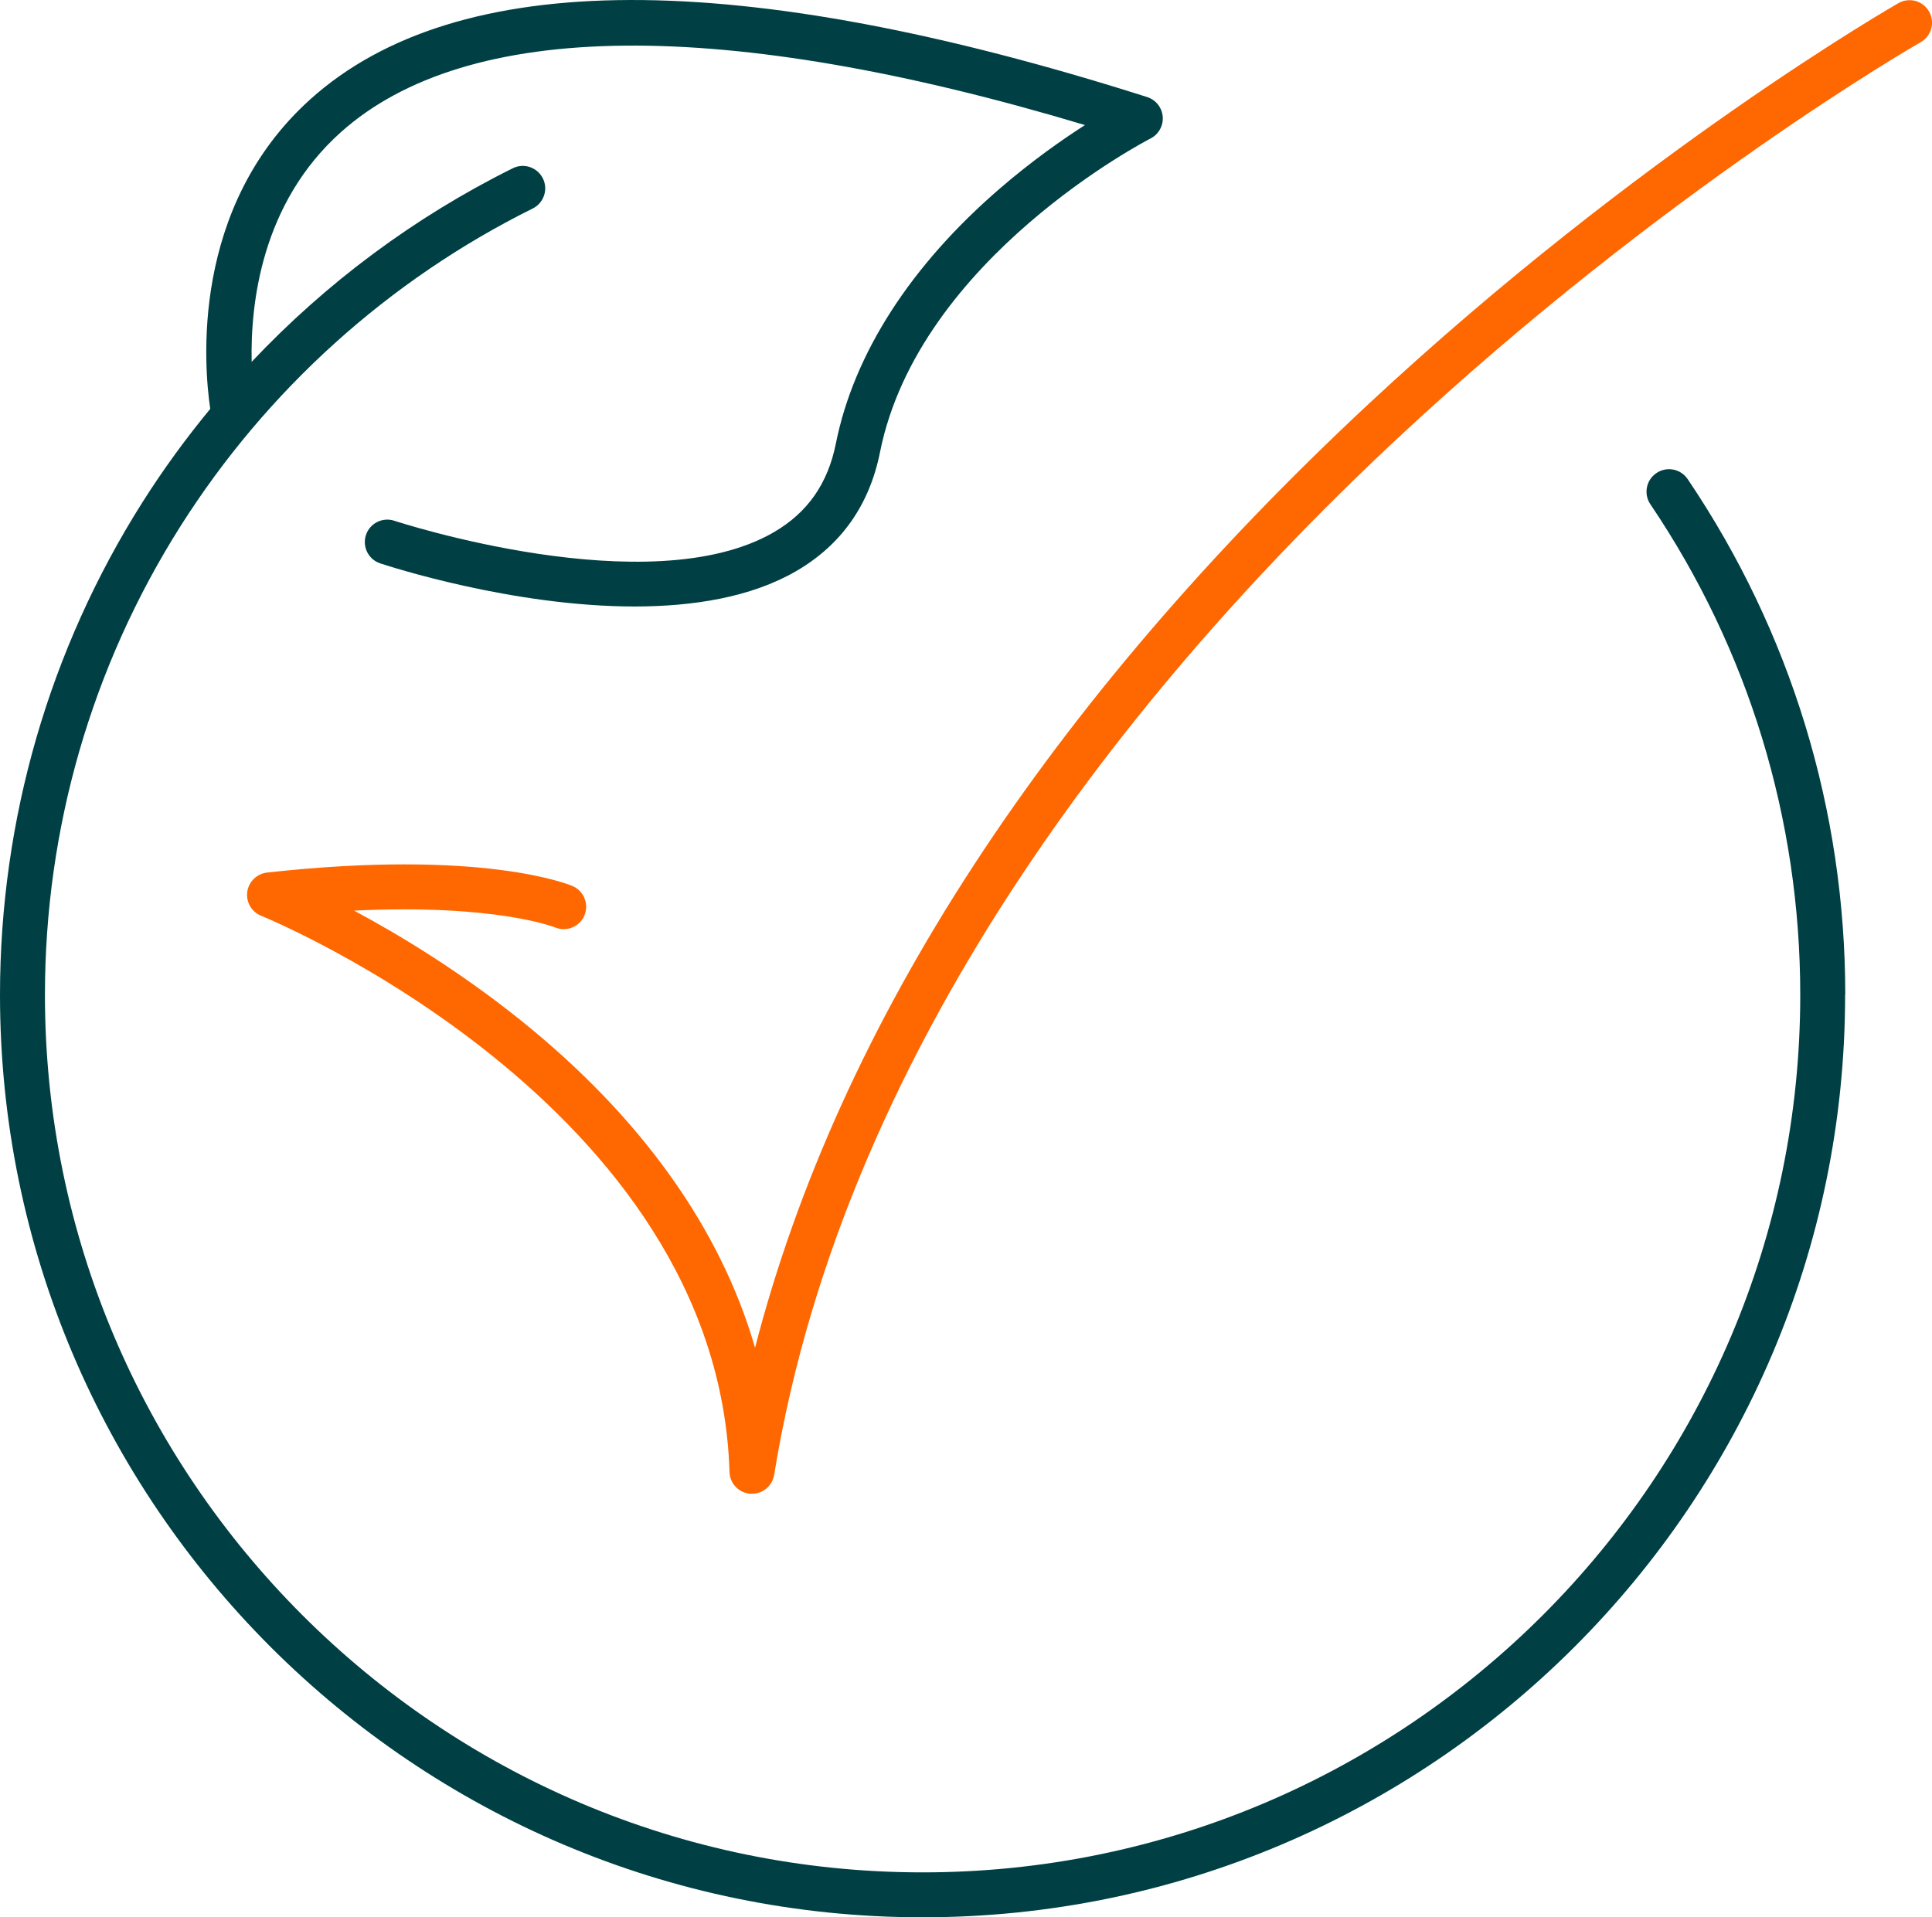
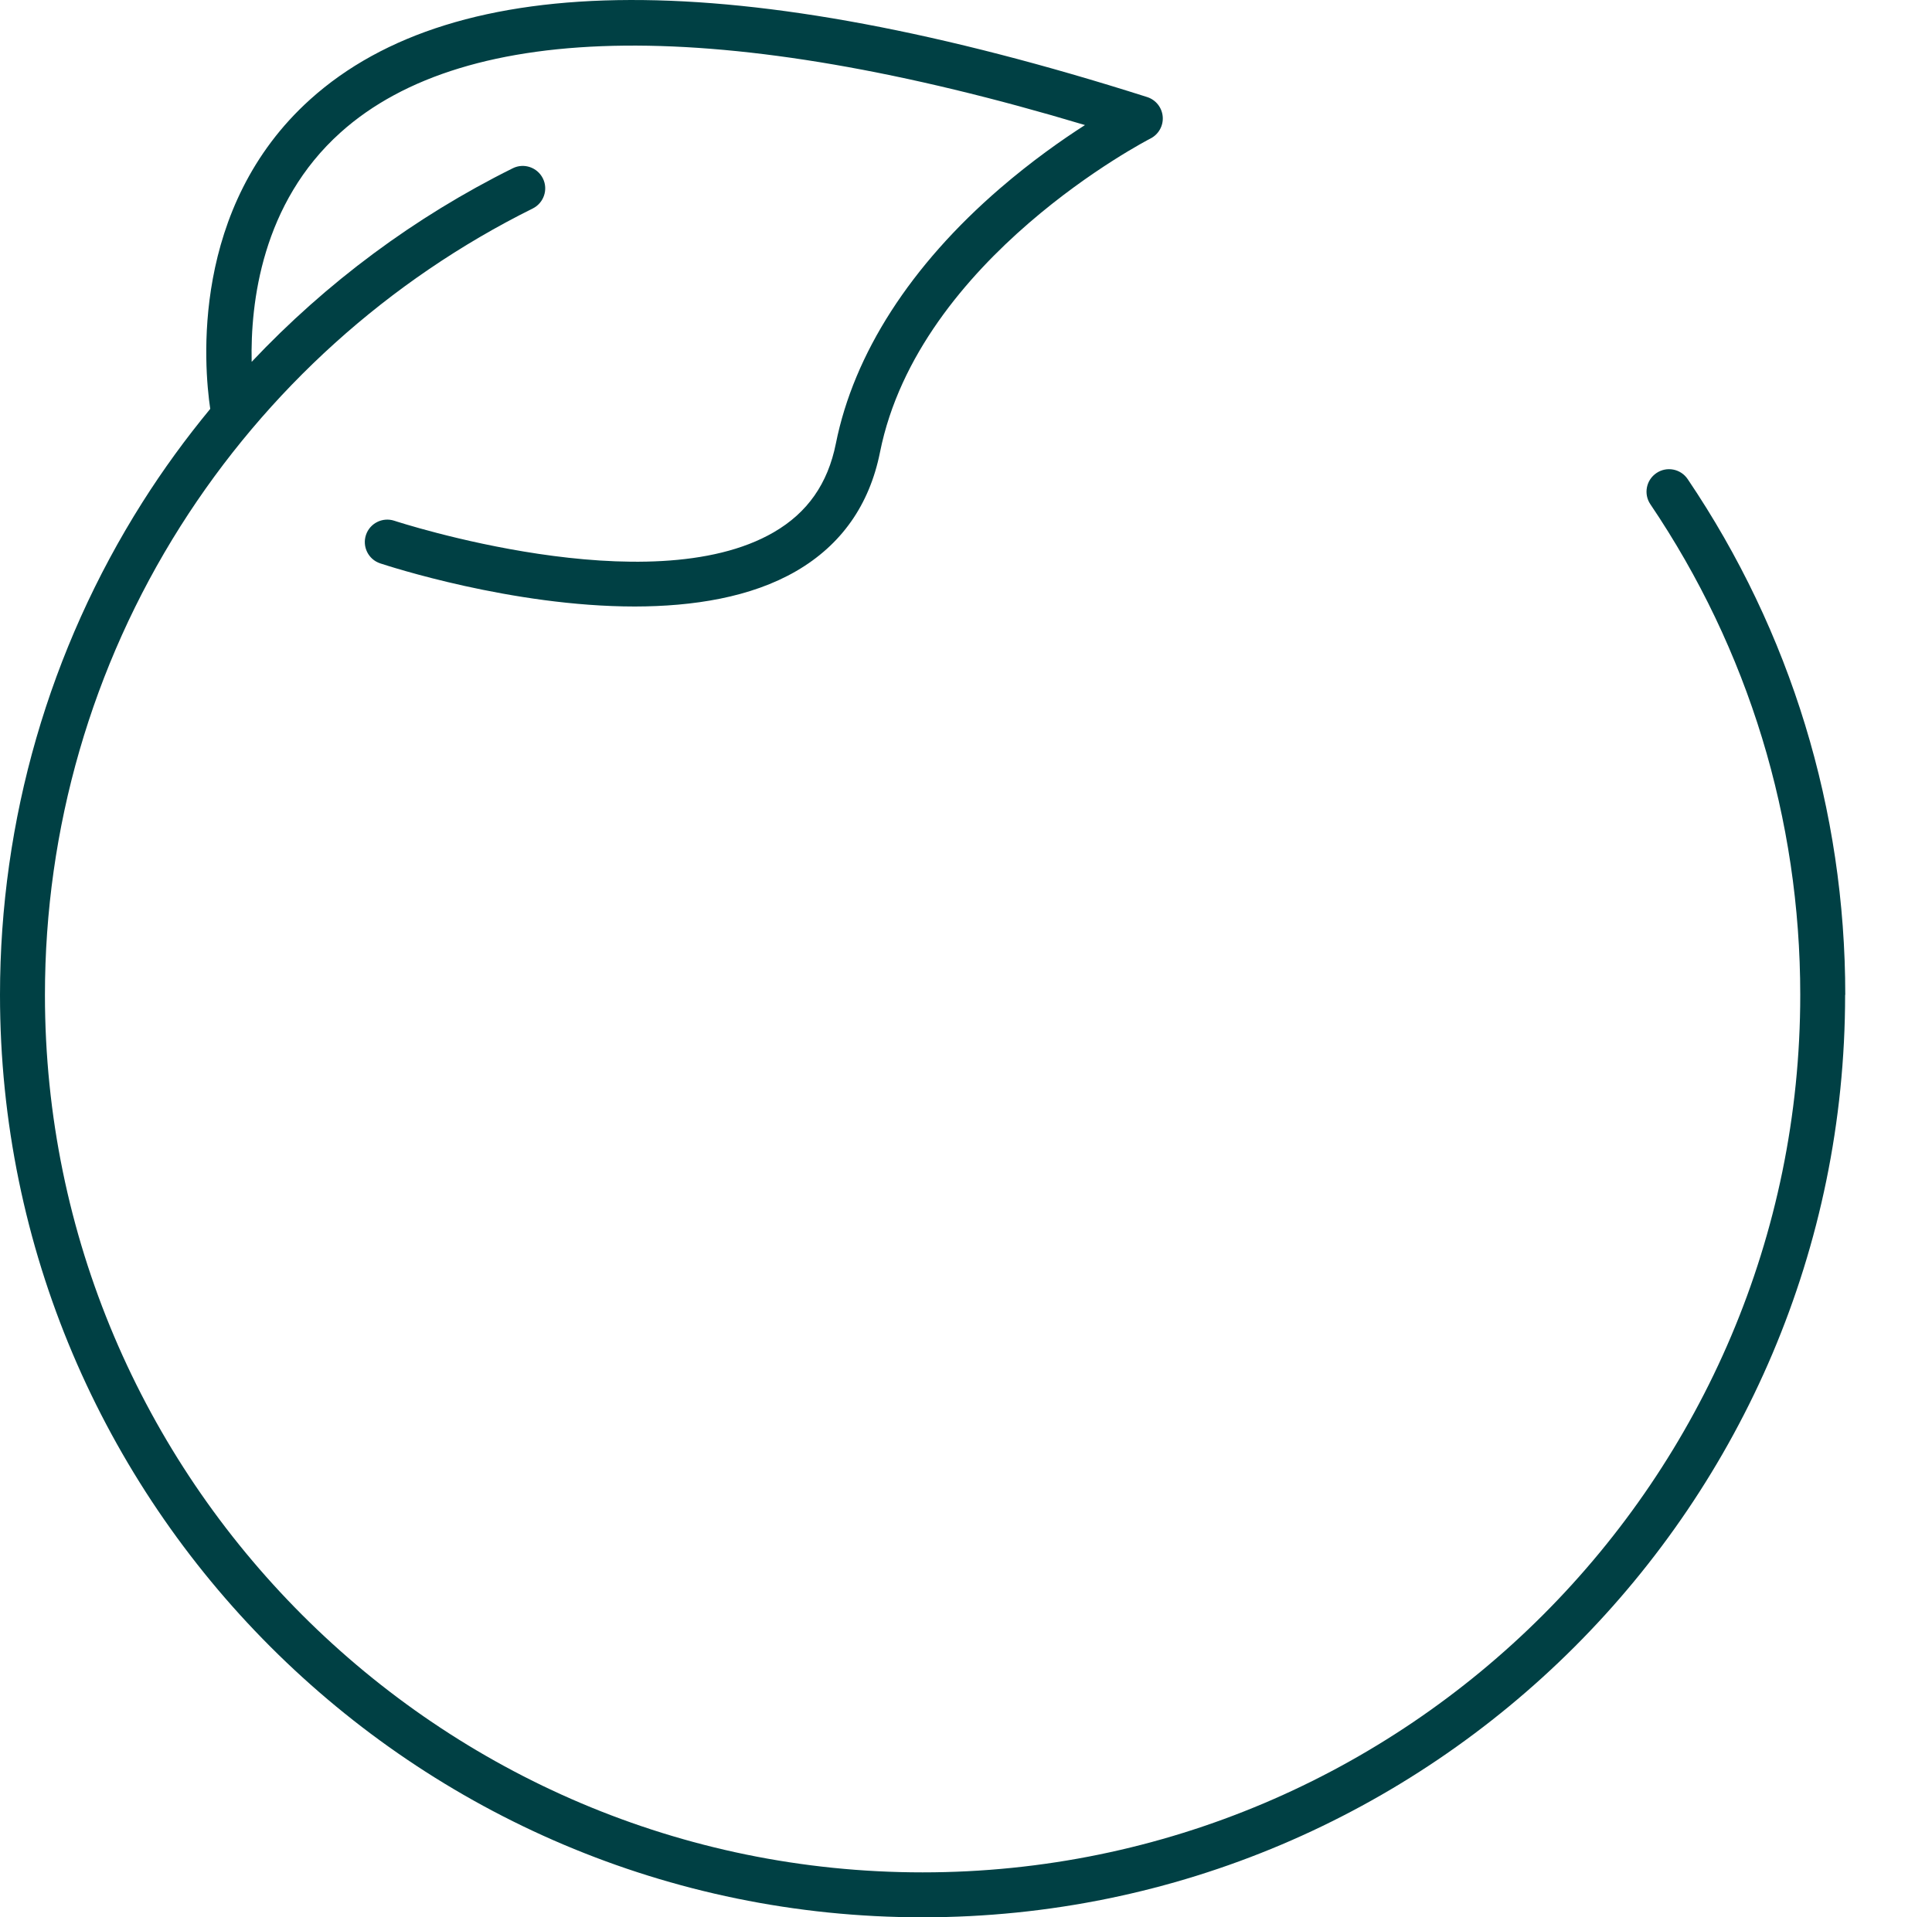
<svg xmlns="http://www.w3.org/2000/svg" id="Layer_1" viewBox="0 0 257.95 256.03">
  <defs>
    <style>.cls-1{fill:#004044;}.cls-1,.cls-2{stroke-width:0px;}.cls-2{fill:#ff6700;}</style>
  </defs>
  <g id="certification">
    <path id="circle" class="cls-1" d="M246.35,132.85c0,67.92-55.26,123.18-123.18,123.18S0,200.77,0,132.85c0-23.37,6.58-46.12,19.02-65.78,2.76-4.36,5.79-8.52,9.05-12.47-.85-5.74-2.67-26.9,13.35-41.33,19.53-17.59,57.12-17.69,111.74-.31,1.16.37,1.98,1.4,2.08,2.62.1,1.21-.55,2.37-1.64,2.92-.31.16-30.93,15.96-36.11,41.9-1.41,7.04-5.17,12.37-11.18,15.86-6.06,3.52-13.79,4.72-21.55,4.73-16.44,0-32.99-5.43-34-5.76-1.57-.52-2.42-2.22-1.9-3.79.52-1.57,2.22-2.42,3.79-1.9.34.11,34.08,11.16,50.65,1.54,4.52-2.62,7.23-6.5,8.3-11.85,2.4-12,9.98-23.78,21.91-34.07,4.2-3.62,8.23-6.46,11.35-8.46C96.61,2.23,62.32,2.56,45.47,17.69c-10.53,9.45-12.04,22.77-11.87,30.63,9.97-10.57,21.75-19.34,34.86-25.85,1.48-.74,3.28-.13,4.02,1.35.74,1.48.13,3.28-1.35,4.02-19.25,9.56-35.52,24.24-47.04,42.44-11.83,18.7-18.09,40.33-18.09,62.57,0,64.61,52.57,117.18,117.18,117.18s117.18-52.57,117.18-117.18c0-23.48-6.92-46.14-20.01-65.51-.93-1.37-.57-3.24.81-4.17,1.37-.93,3.24-.57,4.17.81,13.76,20.37,21.04,44.19,21.04,68.87Z" />
-     <path id="check" class="cls-2" d="M100.4,199.47c-.07,0-.13,0-.2,0-1.54-.1-2.76-1.36-2.8-2.9-1.49-49.24-61.92-74.04-62.53-74.28-1.28-.51-2.04-1.83-1.86-3.19.19-1.36,1.27-2.42,2.64-2.58,28.73-3.19,40.31,1.59,40.79,1.8,1.52.65,2.23,2.42,1.58,3.94-.65,1.52-2.4,2.22-3.92,1.58-.19-.07-8.06-3.15-26.83-2.24,6.03,3.23,14.07,8.08,22.21,14.61,16.1,12.92,26.72,27.82,31.33,43.76,5.58-21.61,15.36-43.21,29.18-64.4,13.73-21.07,31.47-41.8,52.71-61.6C218.82,20.28,253.12.61,253.47.42c1.44-.82,3.27-.32,4.09,1.12.82,1.44.32,3.27-1.12,4.09-.34.19-34.13,19.58-69.75,52.81-32.72,30.53-73.73,79.34-83.33,138.51-.24,1.46-1.5,2.52-2.96,2.52Z" />
  </g>
</svg>